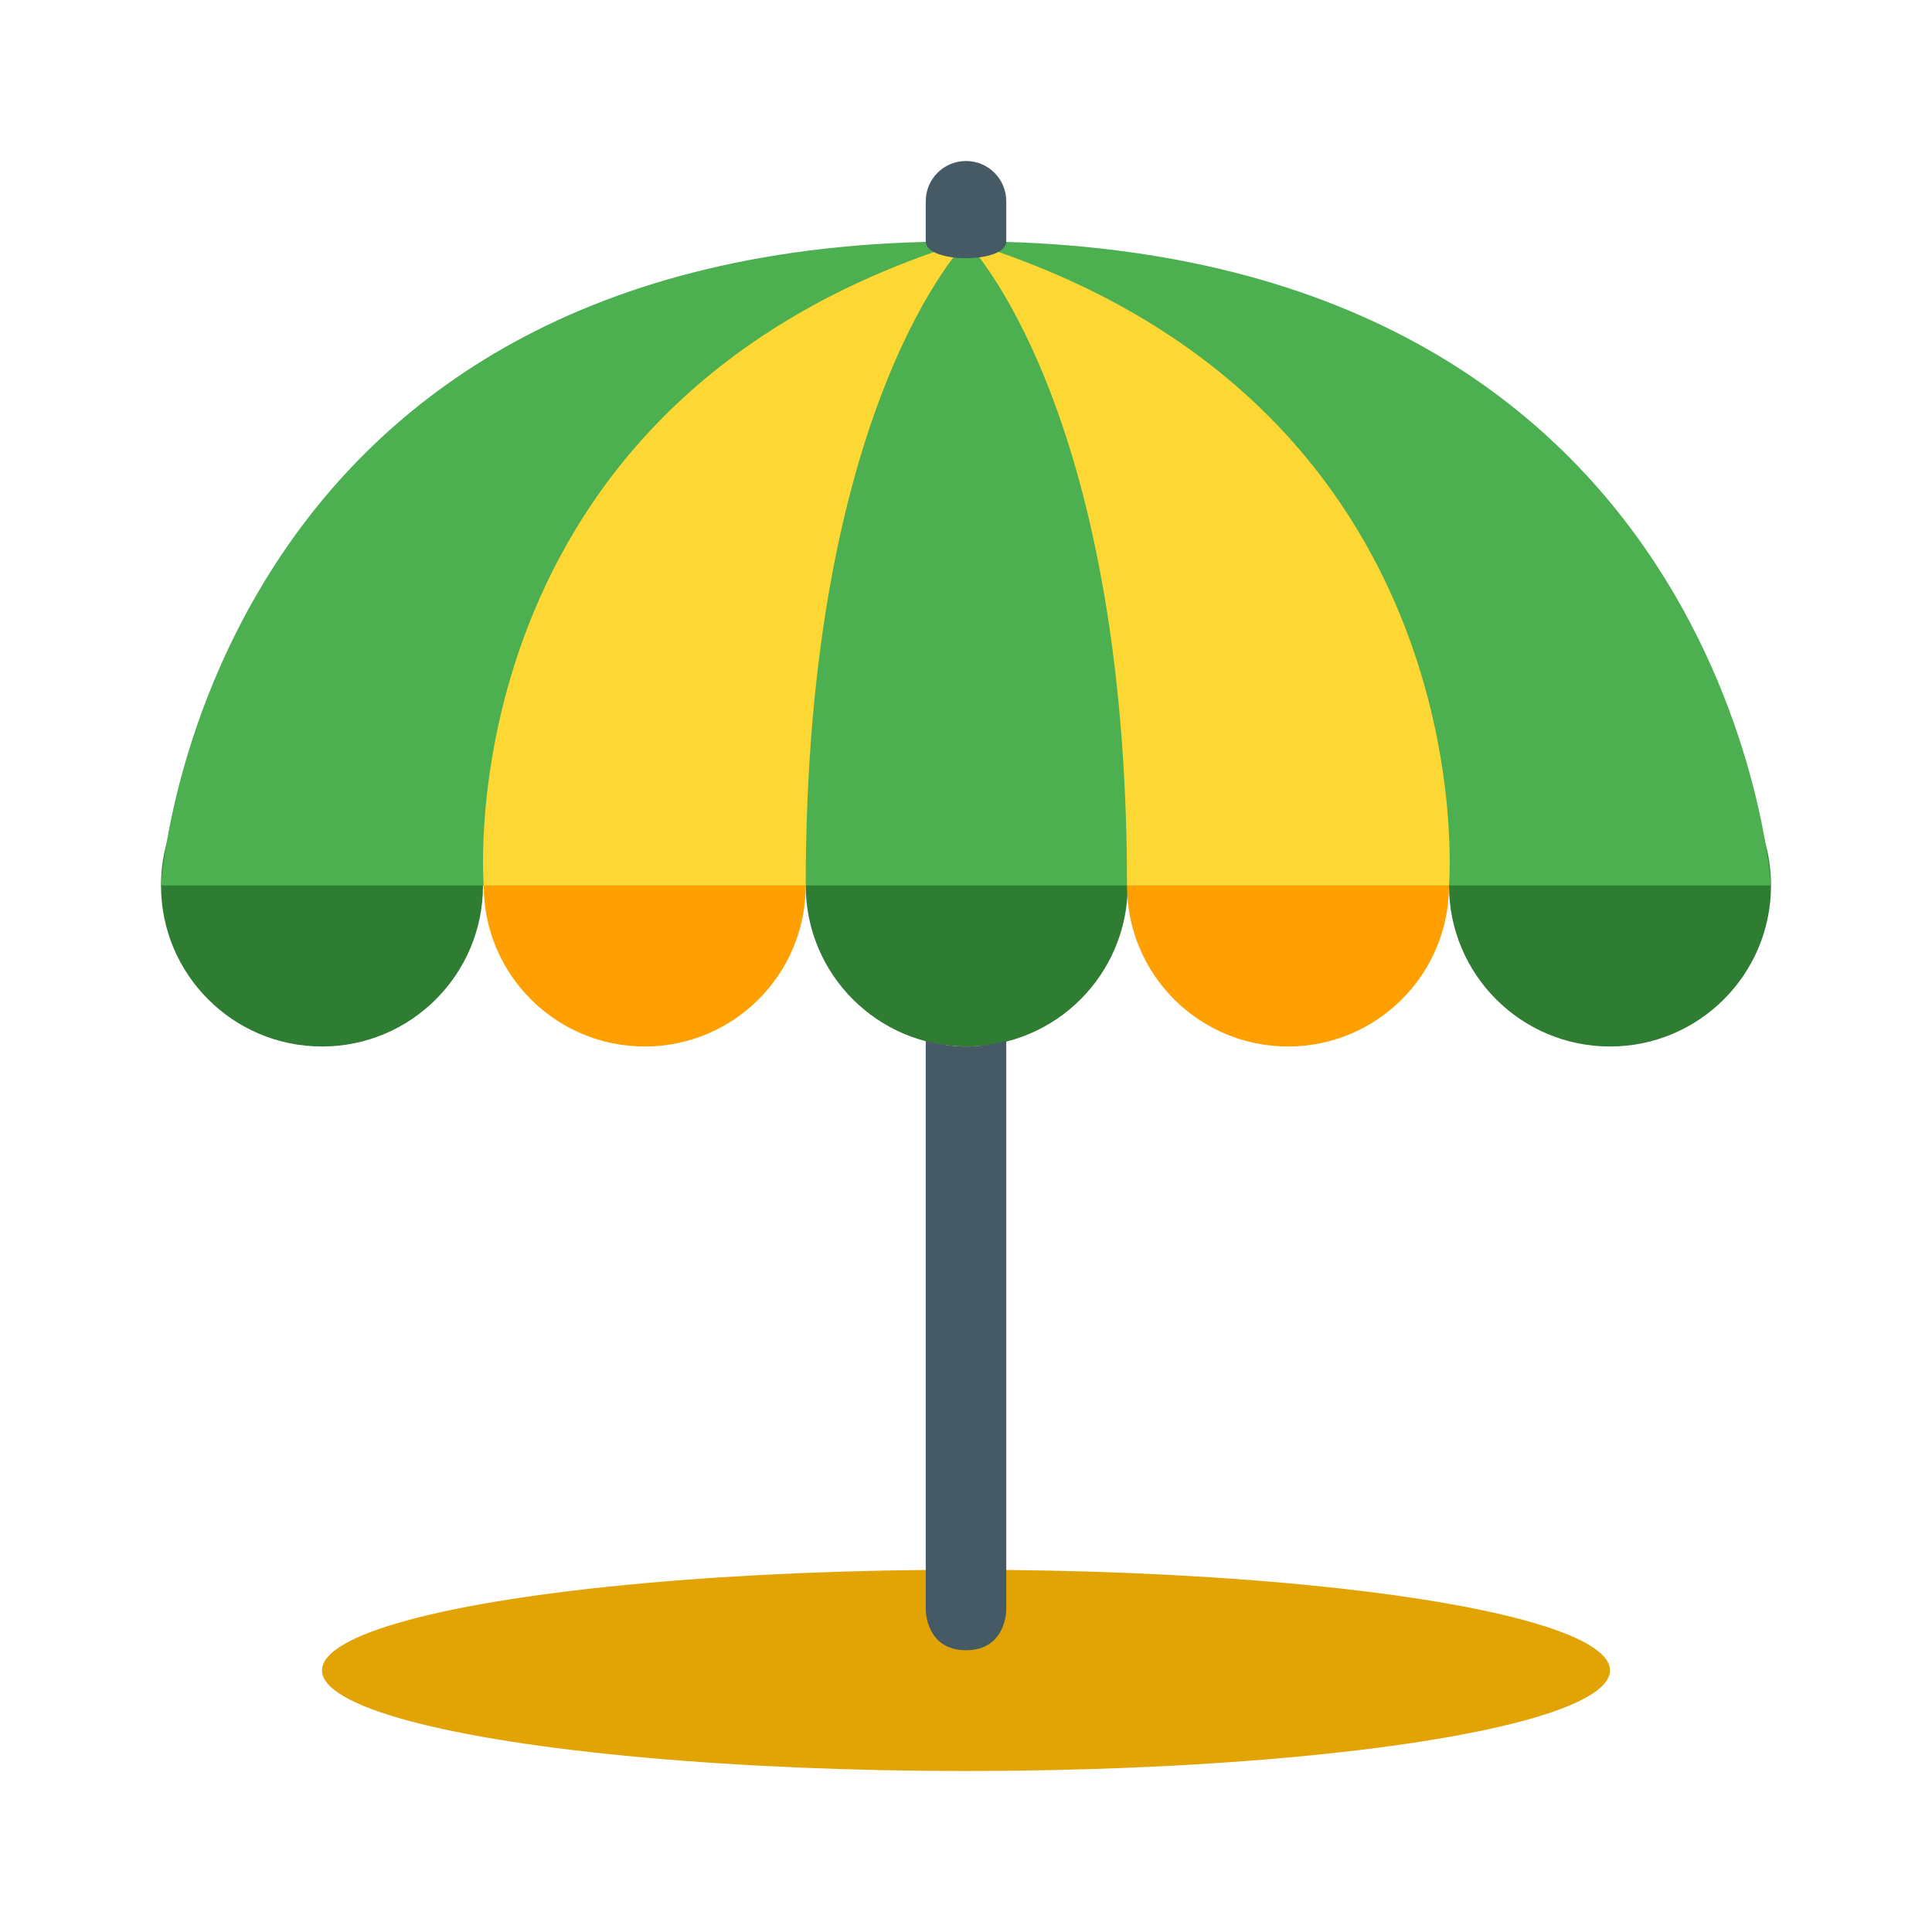
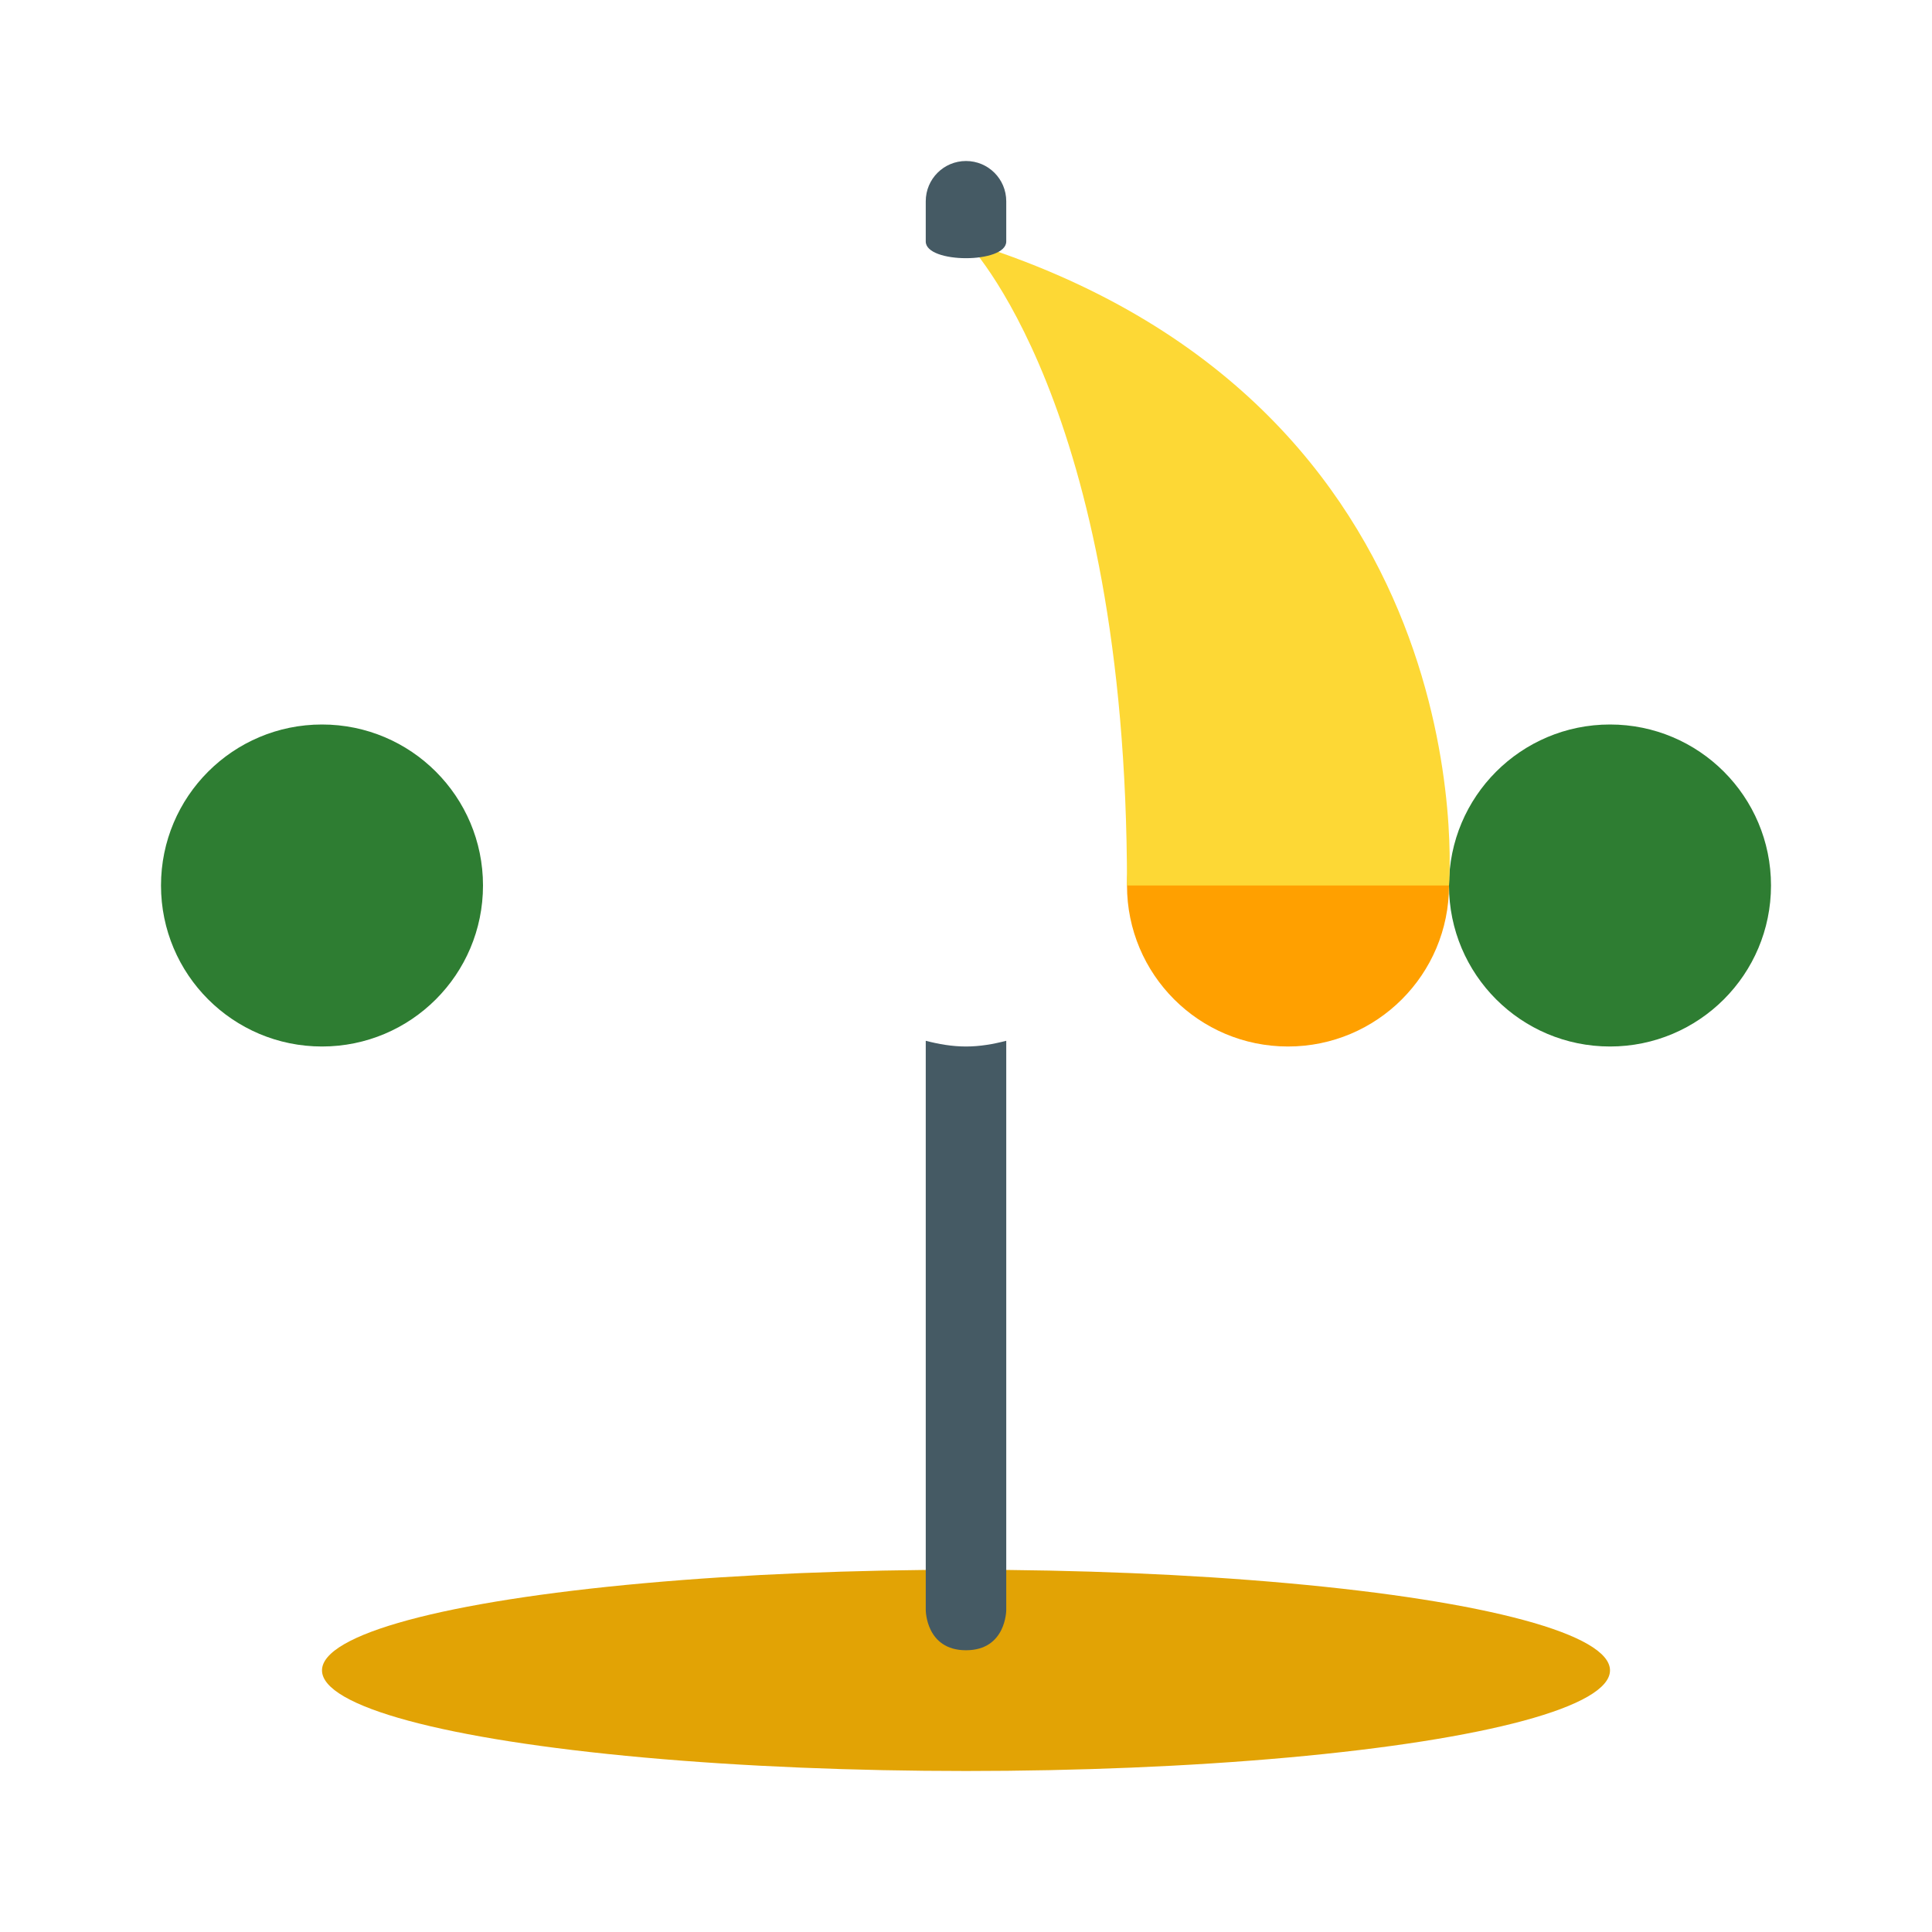
<svg xmlns="http://www.w3.org/2000/svg" version="1.1" x="0px" y="0px" width="48px" height="48px" viewBox="0 0 48 48" enable-background="new 0 0 48 48" xml:space="preserve">
  <ellipse fill="#E2A305" cx="24" cy="41.5" rx="16" ry="2.5" />
  <g>
    <path fill="#2E7D32" d="M12,22c0,2.21-1.79,4-4,4s-4-1.79-4-4s1.79-4,4-4S12,19.79,12,22" />
-     <path fill="#2E7D32" d="M28.018,22c0,2.21-1.79,4-4,4s-4-1.79-4-4s1.79-4,4-4S28.018,19.79,28.018,22" />
    <path fill="#2E7D32" d="M44,22c0,2.21-1.79,4-4,4s-4-1.79-4-4s1.79-4,4-4S44,19.79,44,22" />
  </g>
  <g>
    <path fill="#FFA000" d="M36,22c0,2.21-1.79,4-4,4s-4-1.79-4-4s1.79-4,4-4S36,19.79,36,22" />
-     <path fill="#FFA000" d="M20.018,22c0-2.21-1.79-4-4-4s-4,1.79-4,4s1.79,4,4,4S20.018,24.21,20.018,22" />
  </g>
-   <path fill="#4CAF50" d="M24,5.995C24,5.995,23.928,6,23.802,6C5,6,4,22,4,22h40C44,22,43,5.995,24,5.995z" />
  <g>
-     <path fill="#FDD835" d="M24.018,5.995c0,0-4,4.005-4,16.005h-8C12.018,22,11.018,9.995,24.018,5.995z" />
    <path fill="#FDD835" d="M24,5.995c0,0,4,4.005,4,16.005h8C36,22,37,9.995,24,5.995z" />
  </g>
  <g>
    <path fill="#455A64" d="M25,6c0,0.553-2,0.553-2,0V5c0-0.553,0.447-1,1-1l0,0c0.553,0,1,0.447,1,1V6z" />
    <path fill="#455A64" d="M24,26c-0.348,0-0.679-0.059-1-0.142V40c0,0,0,1,1,1s1-1,1-1V25.858C24.679,25.941,24.348,26,24,26z" />
  </g>
</svg>